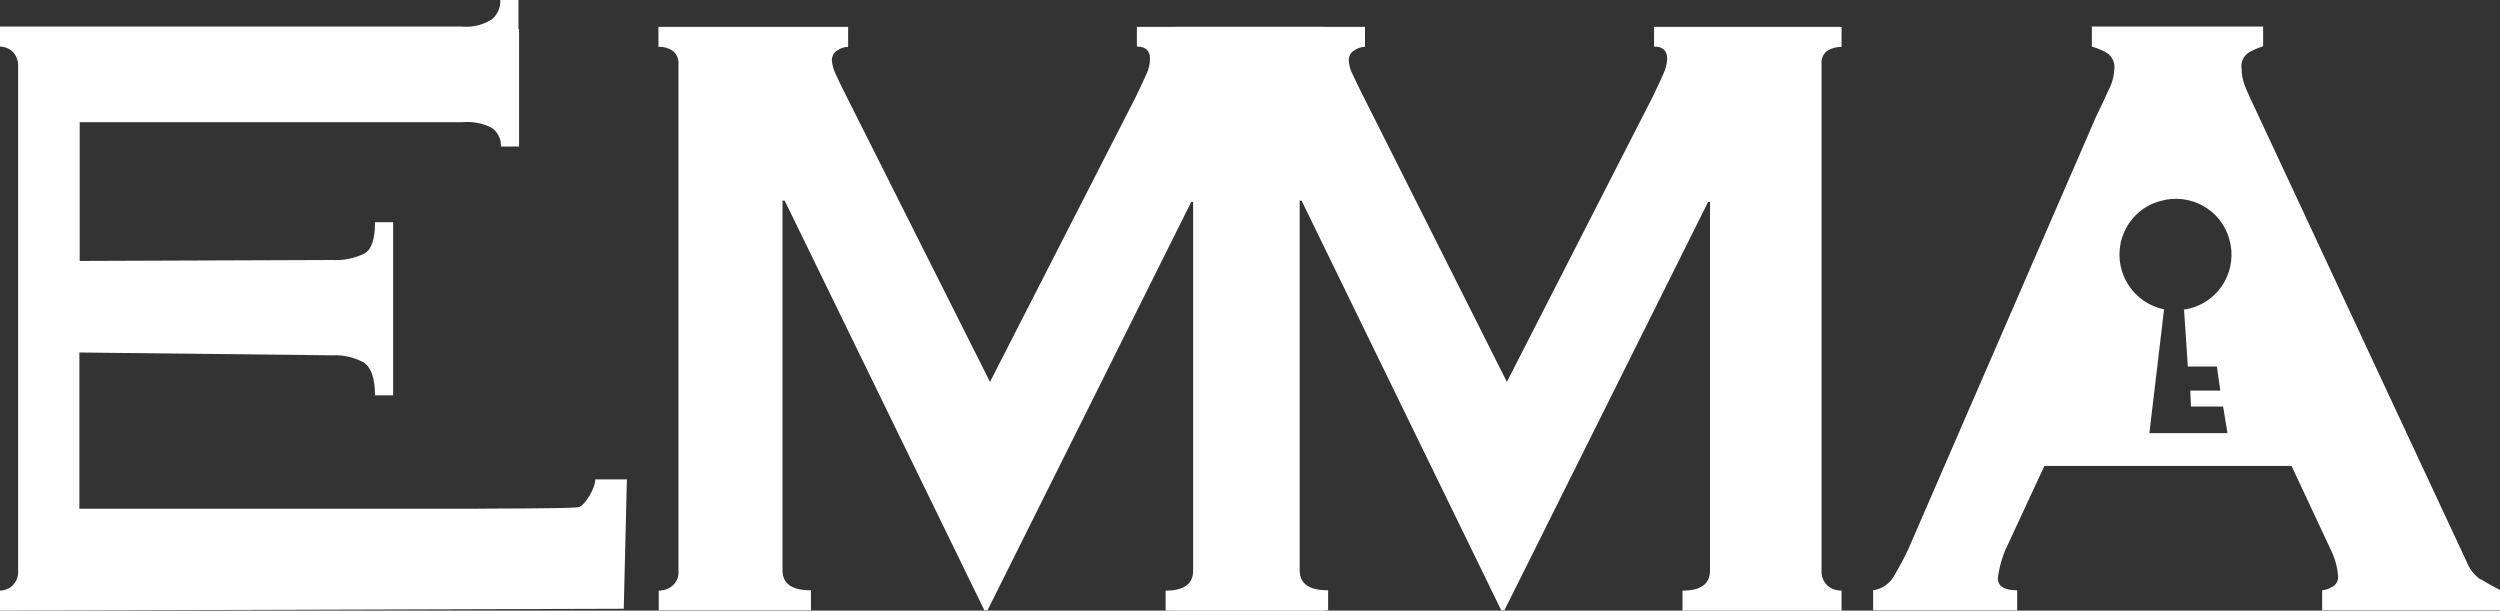
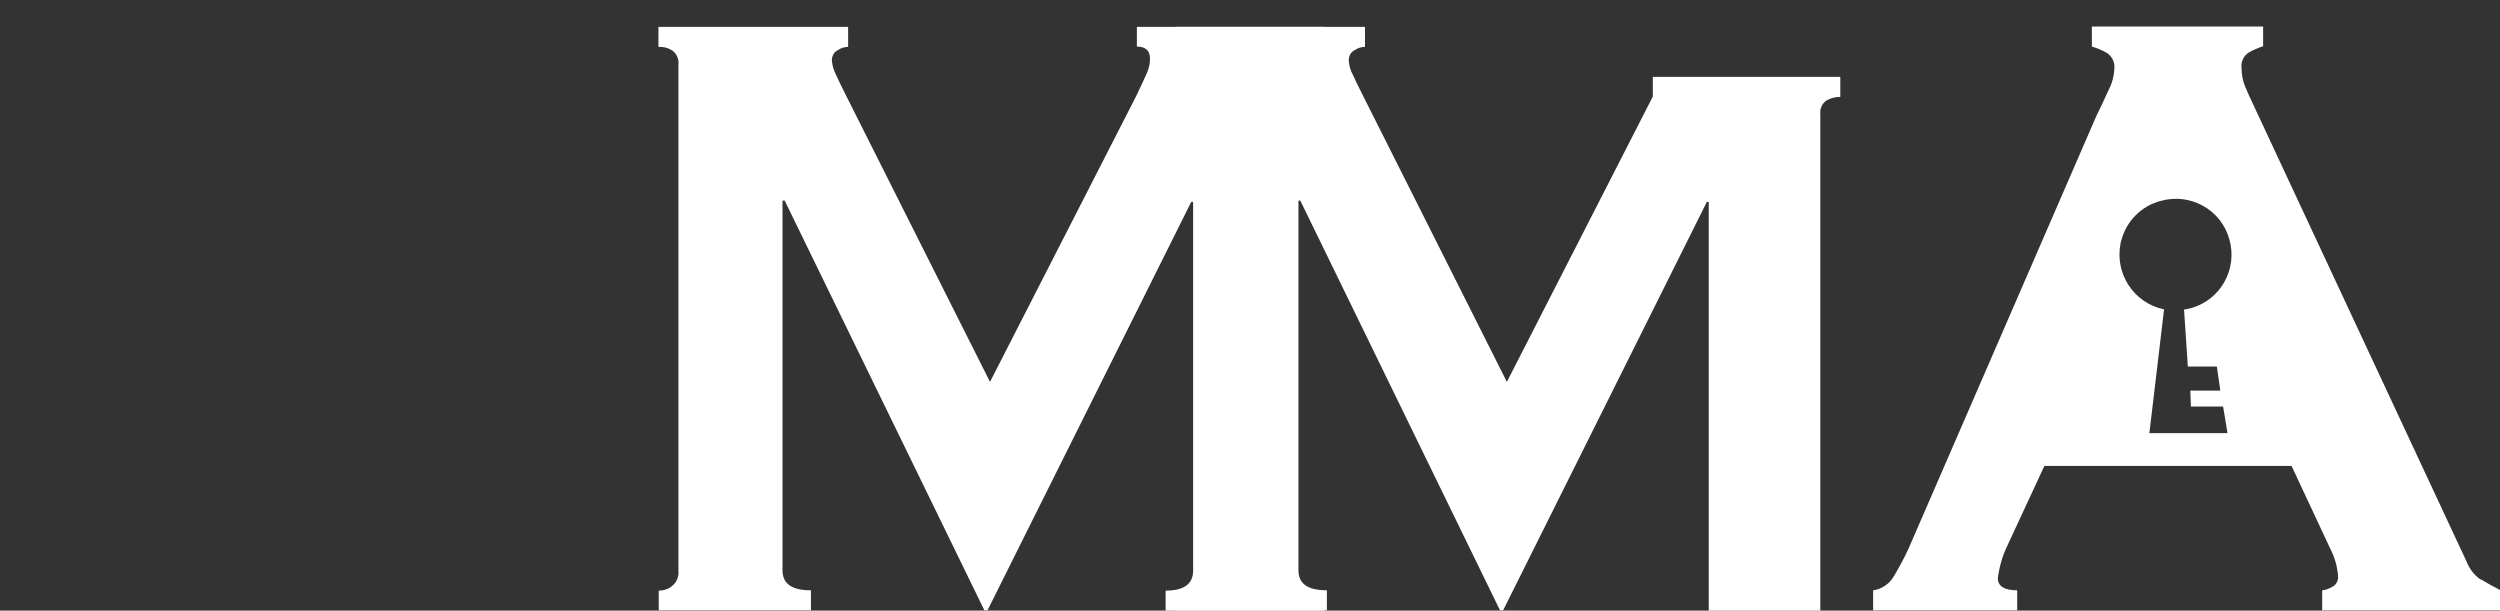
<svg xmlns="http://www.w3.org/2000/svg" id="_レイヤー_2" viewBox="0 0 80 19.54">
  <rect x="0" y="0" width="80" height="19.54" fill="#333333" stroke="none" />
  <defs>
    <style>.cls-1{clip-path:url(#clippath);}.cls-2{fill:none;}.cls-2,.cls-3{stroke-width:0px;}.cls-3{fill:#fff;}</style>
    <clipPath id="clippath">
      <rect class="cls-2" width="80" height="19.54" />
    </clipPath>
  </defs>
  <g id="_レイヤー_1-2">
    <g class="cls-1">
-       <path id="_パス_179" class="cls-3" d="m16.61.93v3.76h-.58c.01-.23-.09-.45-.28-.59-.29-.16-.63-.22-.96-.19H2.55v4.44l8.09-.03c.35.02.69-.05,1.01-.2.24-.13.35-.46.35-1.01h.58v5.54h-.58c0-.54-.12-.89-.36-1.05-.31-.17-.66-.25-1.01-.23l-8.09-.09v5h12.57c.32-.01,3.15,0,3.4-.05.2-.04.54-.6.54-.89h1.01l-.1,4.14-19.97.06v-.64c.15,0,.3-.06.41-.16.13-.13.19-.3.18-.48V2.13c.01-.18-.05-.35-.18-.48-.11-.1-.25-.16-.41-.16v-.64h14.79m0,0c.34.03.67-.05.96-.23.18-.15.28-.38.27-.62h.58v.93" />
      <path id="_パス_180" class="cls-3" d="m21.07,18.9c.17,0,.33-.05.45-.16.14-.12.21-.3.19-.48V2.06c.02-.17-.06-.34-.19-.44-.14-.09-.29-.13-.45-.12v-.64h6.07v.64c-.12,0-.24.04-.34.11-.12.06-.18.19-.18.32.01.16.06.32.13.46.09.19.18.39.29.6l4.64,9.23,4.67-9.13c.15-.31.26-.55.34-.73.07-.15.11-.31.11-.48,0-.26-.14-.39-.42-.39v-.63h6v.64c-.16,0-.32.04-.45.12-.13.08-.38.21-.38.42l-.1,16.22c.02.58.31.53.46.58.15.05.32.07.48.06v.64h-5.09v-.64c.58,0,.88-.21.88-.64V6.46h-.06l-6.52,13.07h-.1l-6.39-13.11h-.07v11.83c0,.43.3.64.91.64v.64h-4.87v-.63Z" />
-       <path id="_パス_181" class="cls-3" d="m37.61,18.9c.17,0,.33-.05.46-.16.14-.12.21-.3.19-.48V2.06c.02-.17-.06-.34-.19-.44-.14-.09-.29-.13-.46-.12v-.64h6.07v.64c-.12,0-.24.04-.34.11-.12.06-.18.19-.18.32.01.16.05.32.13.46.09.19.18.39.29.6l4.64,9.23,4.67-9.13c.15-.31.26-.55.34-.73.07-.15.11-.31.12-.48,0-.26-.14-.39-.42-.39v-.63h6v.64c-.16,0-.32.04-.45.12-.14.1-.21.27-.19.44v16.2c-.01.18.06.36.19.48.13.11.29.16.45.16v.64h-5.09v-.64c.58,0,.88-.21.88-.64V6.46h-.06l-6.52,13.07h-.1l-6.39-13.11h-.06v11.83c0,.43.3.64.91.64v.64h-4.87v-.63Z" />
+       <path id="_パス_181" class="cls-3" d="m37.61,18.9c.17,0,.33-.05.46-.16.14-.12.21-.3.19-.48V2.06c.02-.17-.06-.34-.19-.44-.14-.09-.29-.13-.46-.12v-.64h6.07v.64c-.12,0-.24.04-.34.11-.12.06-.18.19-.18.32.01.16.05.32.13.46.09.19.18.39.29.6l4.64,9.23,4.67-9.13v-.63h6v.64c-.16,0-.32.04-.45.12-.14.1-.21.27-.19.44v16.2c-.01.18.06.36.19.48.13.11.29.16.45.16v.64h-5.09v-.64c.58,0,.88-.21.88-.64V6.46h-.06l-6.52,13.07h-.1l-6.39-13.11h-.06v11.83c0,.43.3.64.91.64v.64h-4.87v-.63Z" />
      <path id="_パス_182" class="cls-3" d="m79.37,18.54c-.2-.14-.35-.34-.44-.57l-6.75-14.46c-.15-.31-.26-.56-.34-.75-.07-.18-.11-.37-.11-.57-.03-.2.06-.4.23-.51.14-.08.3-.15.46-.2v-.63h-5.48v.64c.17.05.34.12.49.21.16.11.25.3.23.5-.01.23-.07.46-.18.67-.12.26-.25.55-.4.85l-6,13.82c-.14.31-.3.6-.47.89-.14.25-.39.42-.67.46v.64h4.61v-.64c-.41,0-.62-.13-.62-.39.05-.37.15-.73.32-1.07l1.17-2.52h7.91l1.23,2.63c.15.29.24.6.26.92,0,.14-.07.26-.19.32-.1.06-.21.1-.32.11v.64h5.71v-.64c-.22-.11-.43-.23-.63-.35m-9.5-8.62l.09,1.34.03.47h.93l.11.77h-.96l.02.51h1.03l.14.85h-2.5l.47-3.96c-.97-.2-1.59-1.15-1.39-2.12,0-.03.01-.05.02-.08.16-.62.64-1.11,1.26-1.27.95-.27,1.94.28,2.2,1.23.27.95-.28,1.94-1.23,2.2-.08.02-.16.04-.24.05" />
    </g>
  </g>
</svg>